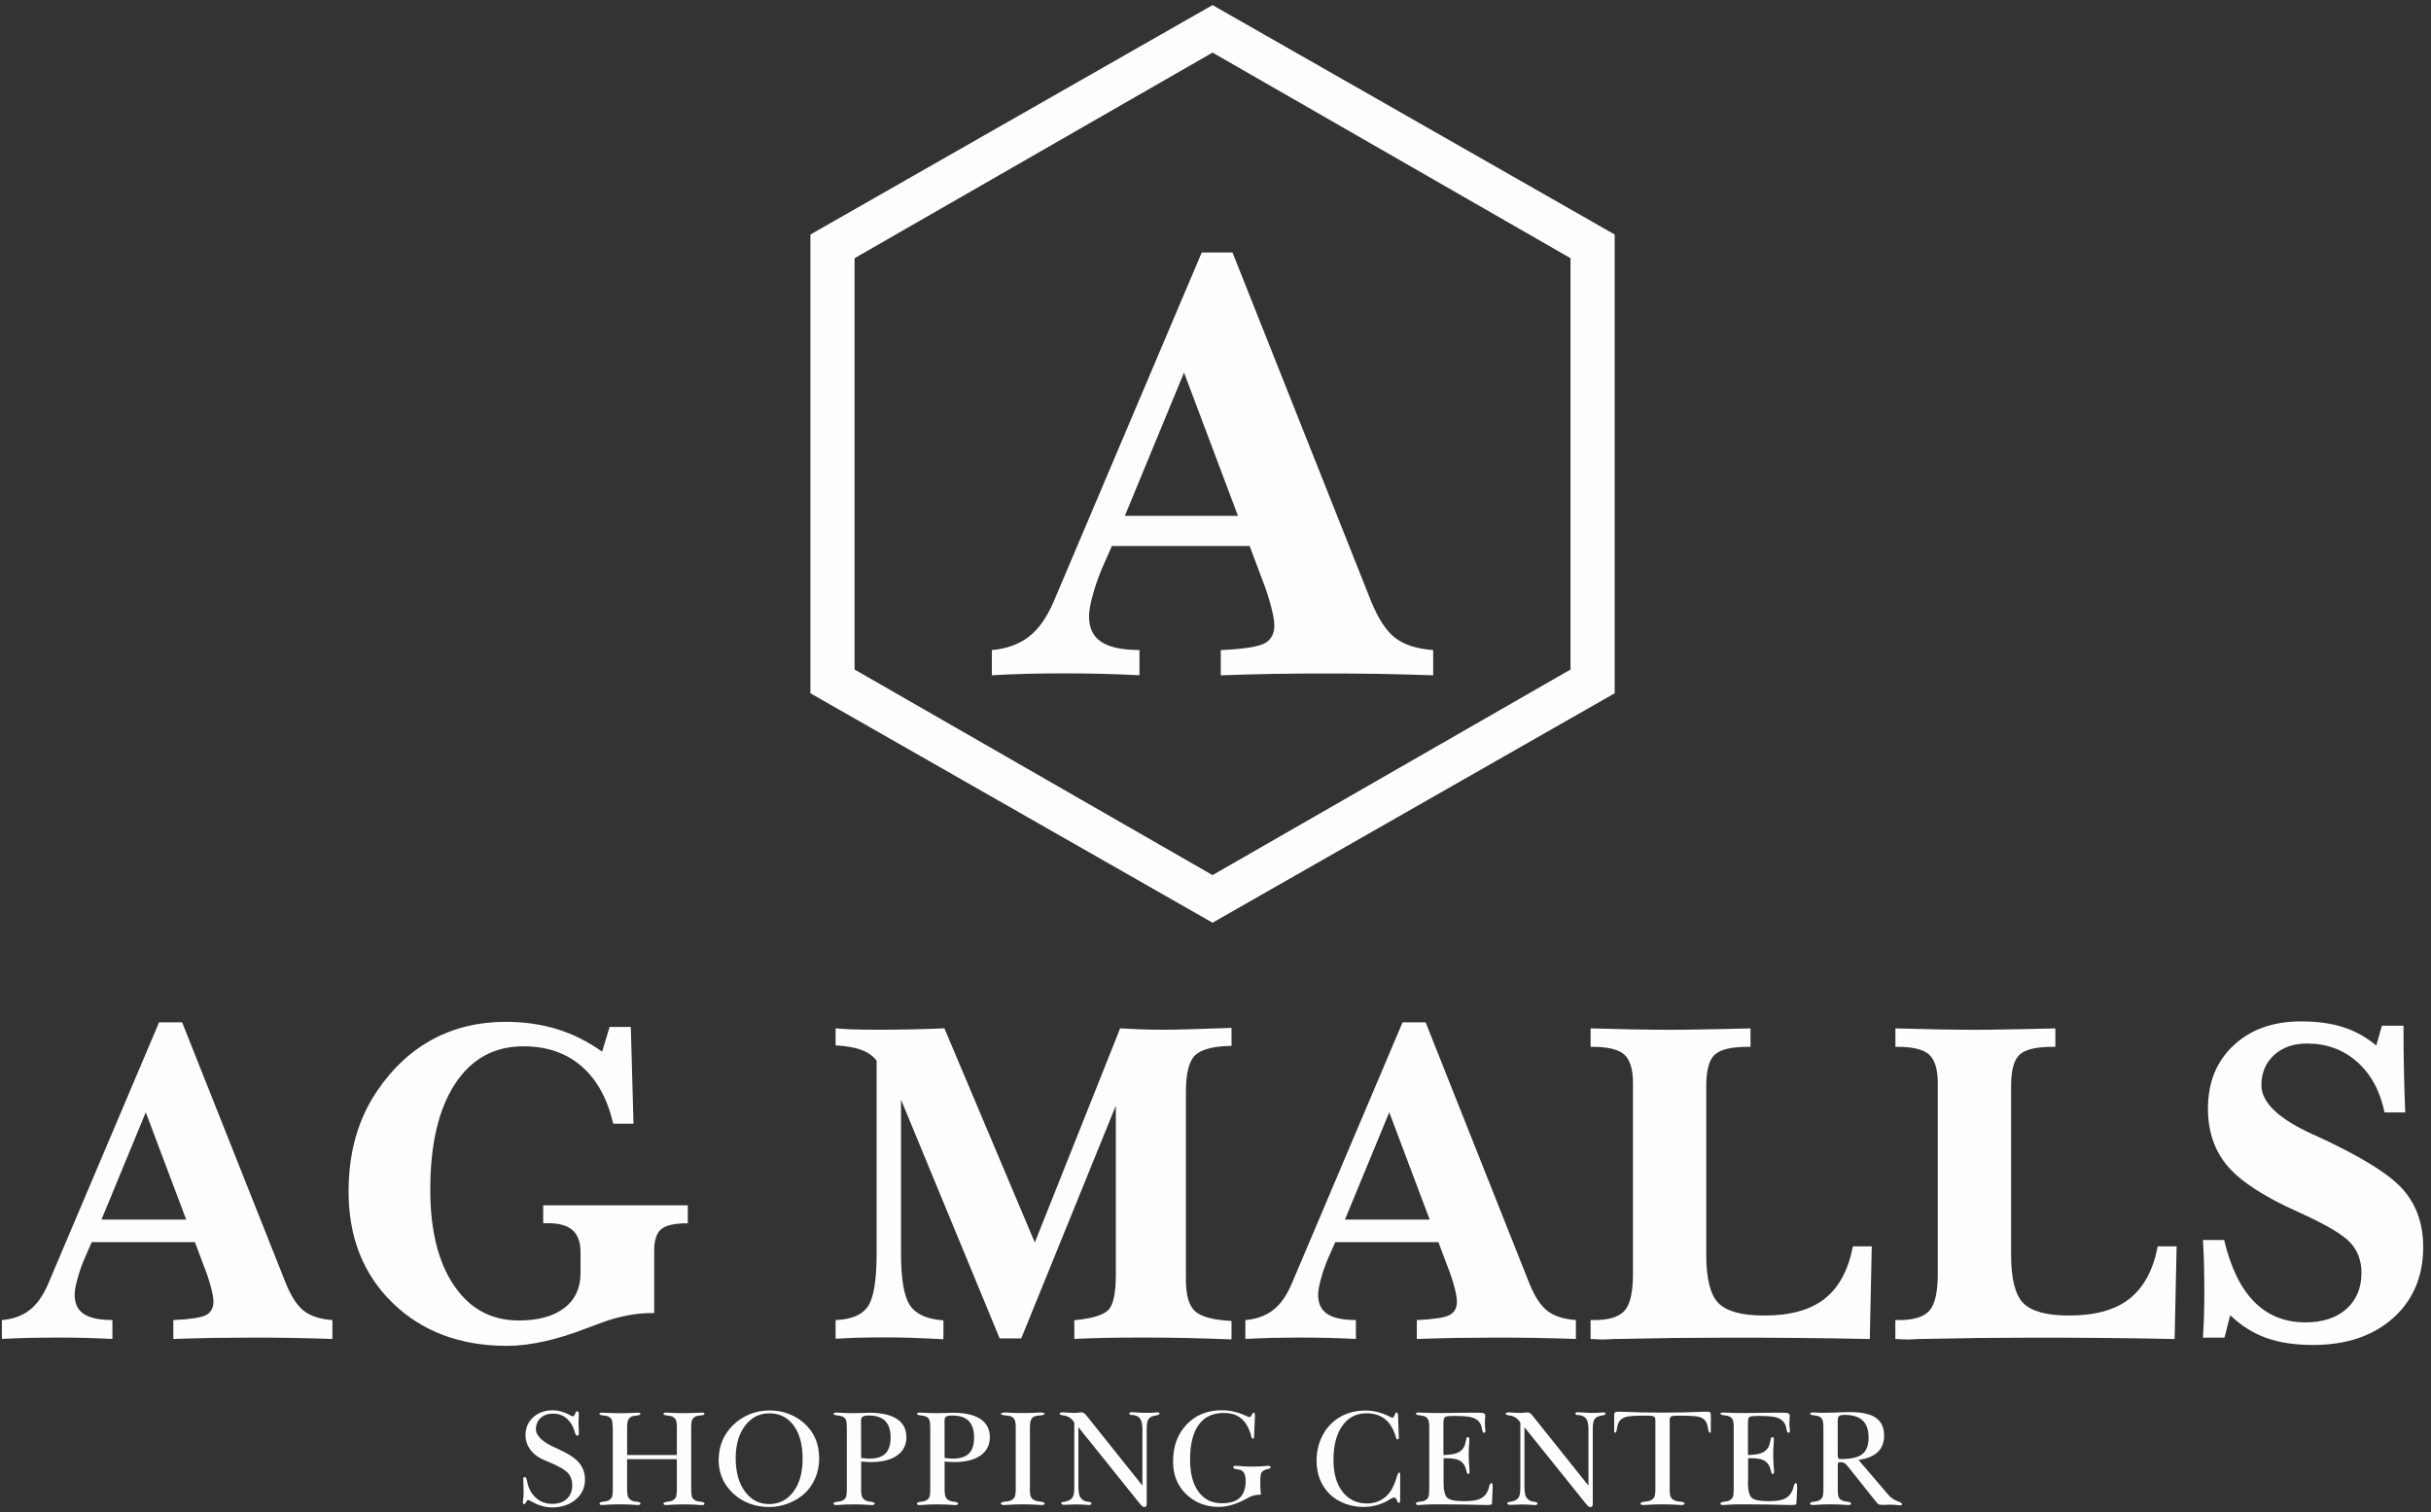
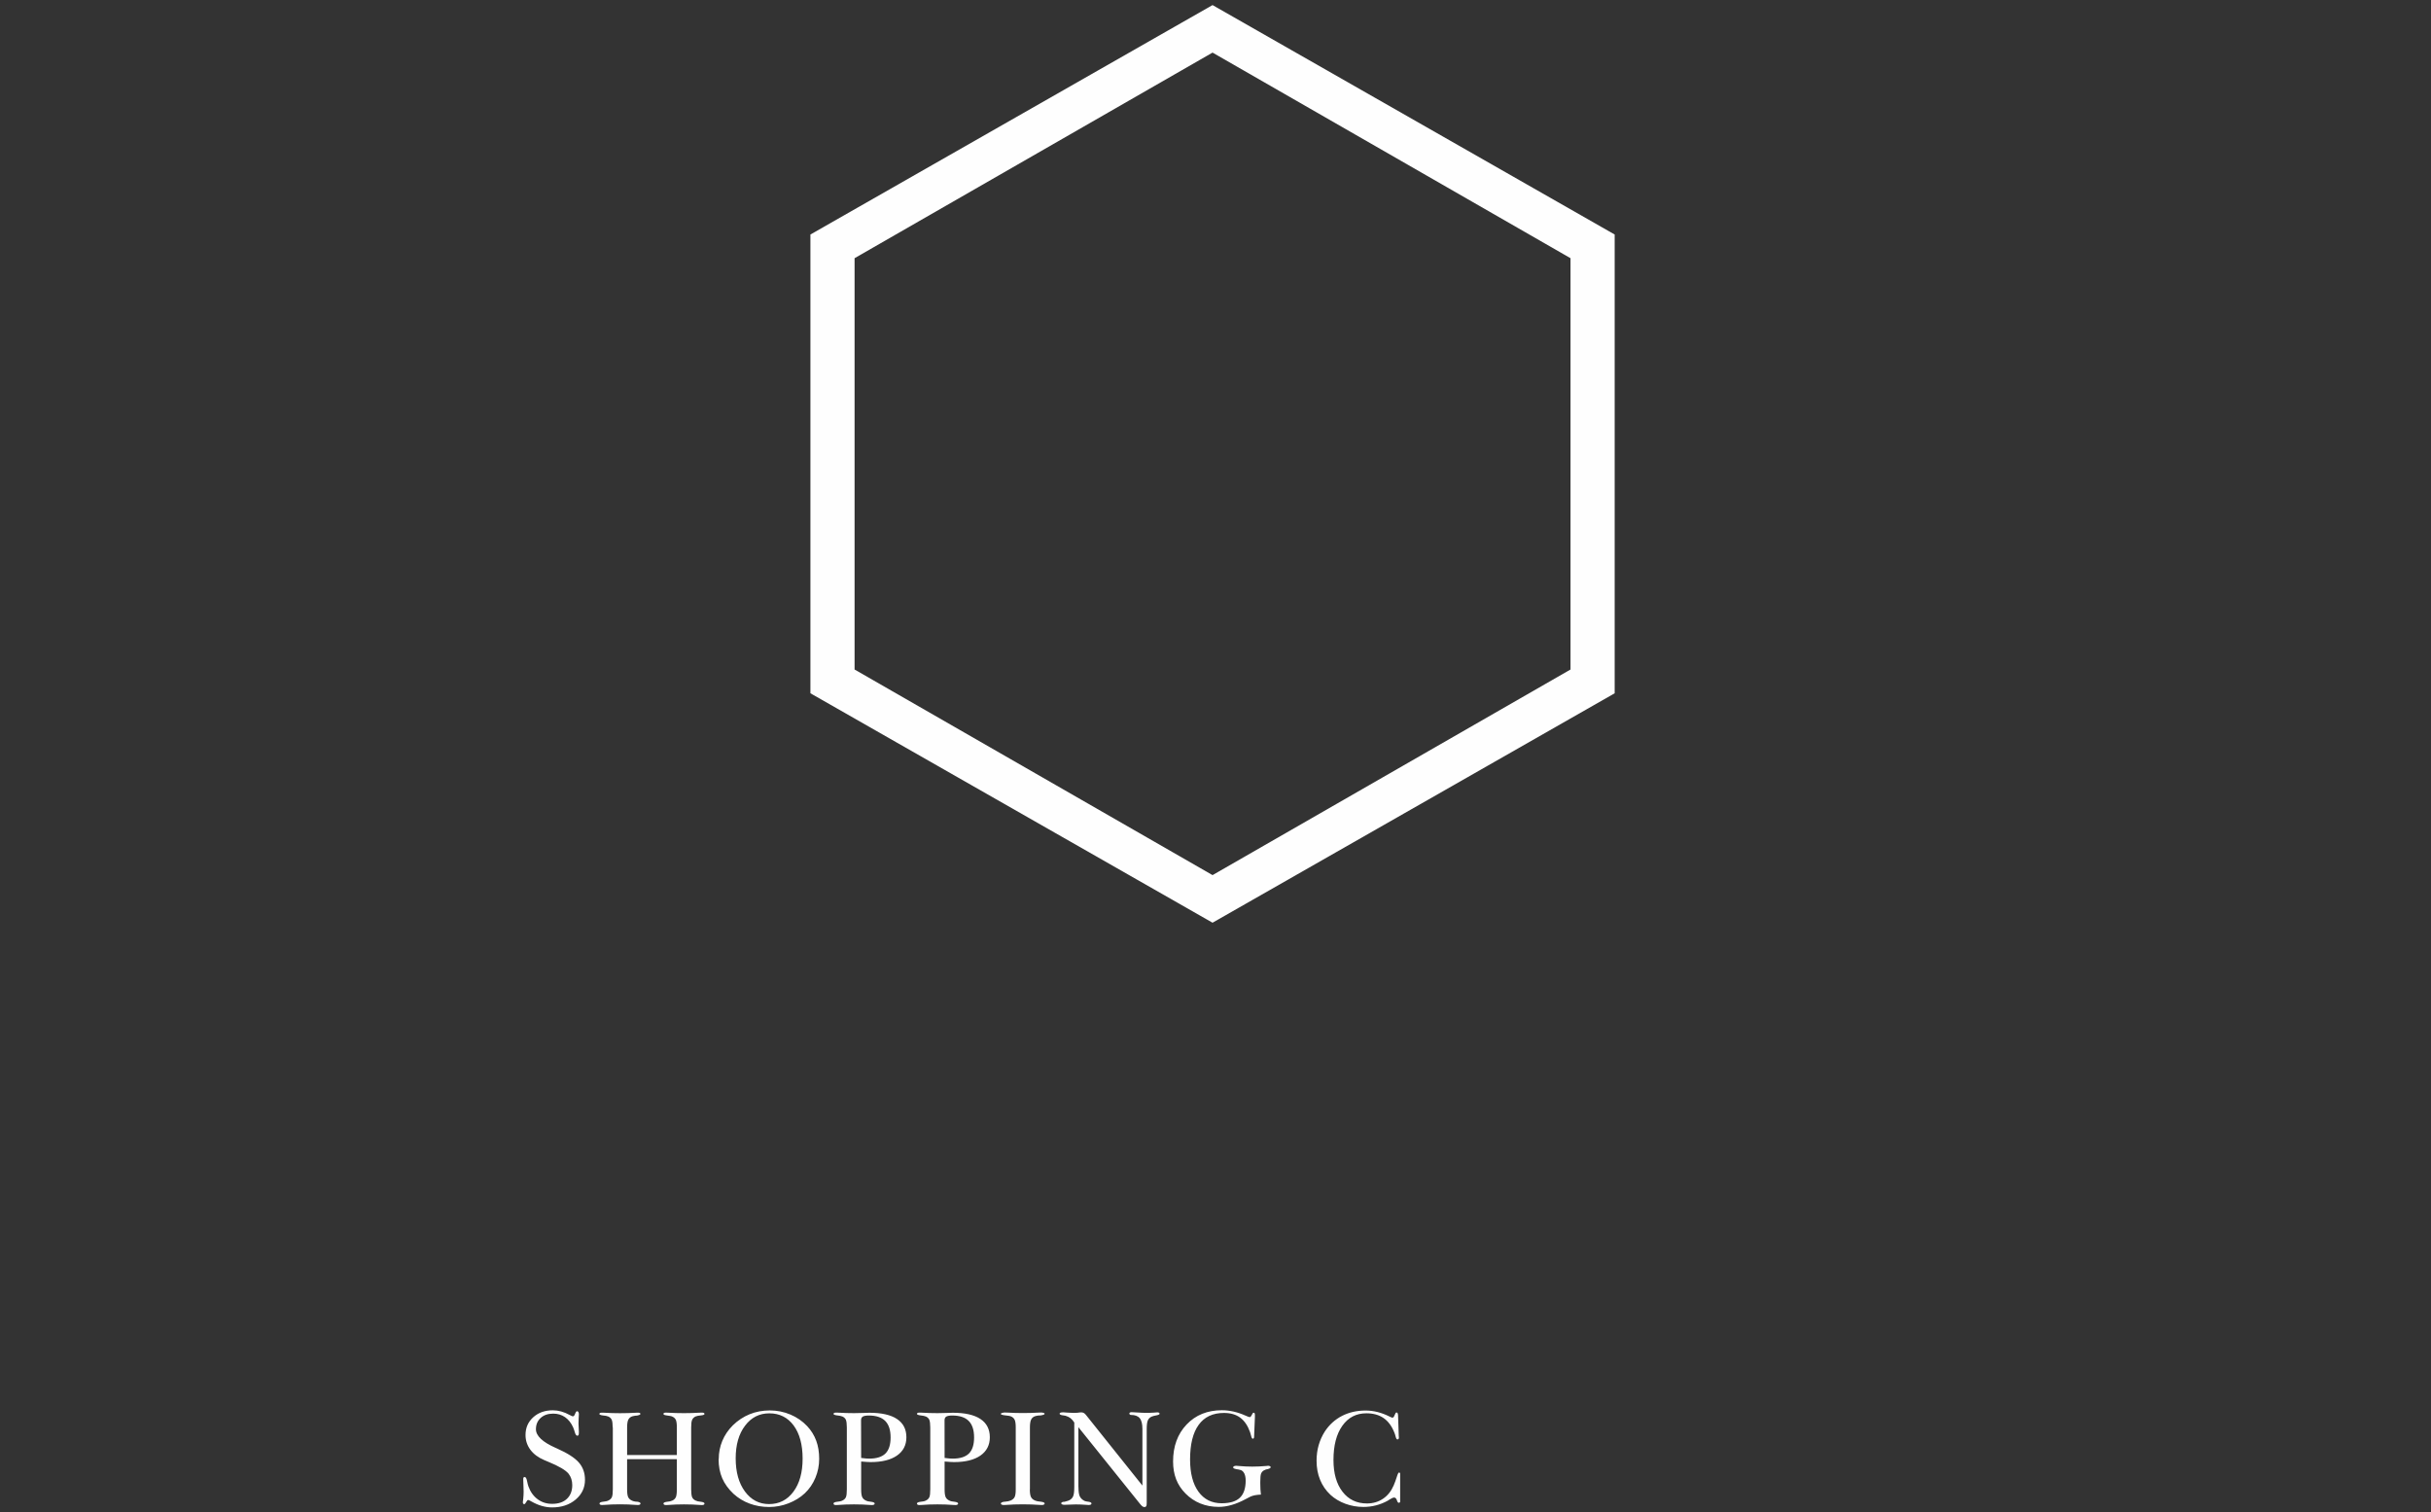
<svg xmlns="http://www.w3.org/2000/svg" xml:space="preserve" width="50.2mm" height="31.224mm" fill-rule="evenodd" clip-rule="evenodd" viewBox="0 0 50.2 31.224">
  <rect x="0" y="0" width="50.2" height="31.224" fill="#333333" stroke="none" />
  <g id="Camada_x0020_1">
    <g id="_1360134570368">
-       <path fill="#FEFEFE" fill-rule="nonzero" d="M0.039 27.651l0 -0.39c0.227,-0.019 0.416,-0.087 0.57,-0.205 0.154,-0.117 0.281,-0.298 0.384,-0.539l2.292 -5.405 0.476 0 2.14 5.386c0.111,0.276 0.238,0.468 0.376,0.574 0.14,0.108 0.336,0.17 0.587,0.189l0 0.39c-0.276,-0.009 -0.552,-0.018 -0.828,-0.022 -0.276,-0.005 -0.549,-0.006 -0.819,-0.006 -0.27,0 -0.539,0.002 -0.811,0.006 -0.271,0.005 -0.547,0.013 -0.827,0.022l0 -0.39c0.344,-0.016 0.568,-0.049 0.673,-0.102 0.103,-0.054 0.155,-0.146 0.155,-0.279 0,-0.071 -0.017,-0.171 -0.052,-0.3 -0.033,-0.129 -0.079,-0.27 -0.14,-0.422l-0.19 -0.506 -2.131 0 -0.163 0.371c-0.056,0.137 -0.102,0.271 -0.136,0.403 -0.036,0.132 -0.054,0.236 -0.054,0.314 0,0.179 0.064,0.311 0.19,0.395 0.127,0.084 0.324,0.125 0.59,0.125l0 0.39c-0.201,-0.009 -0.4,-0.018 -0.595,-0.022 -0.195,-0.005 -0.387,-0.006 -0.576,-0.006 -0.184,0 -0.368,0.002 -0.554,0.006 -0.186,0.005 -0.373,0.013 -0.558,0.022zm2.056 -2.465l1.75 0 -0.835 -2.216 -0.915 2.216zm9.119 -0.295l2.989 0 0 0.371c-0.268,0 -0.451,0.04 -0.547,0.12 -0.098,0.081 -0.147,0.229 -0.147,0.443l0 1.291 -0.07 0c-0.151,0 -0.312,0.016 -0.482,0.049 -0.171,0.032 -0.341,0.079 -0.511,0.141 -0.068,0.025 -0.173,0.064 -0.312,0.116 -0.634,0.247 -1.19,0.371 -1.664,0.371 -0.966,0 -1.753,-0.295 -2.361,-0.885 -0.608,-0.59 -0.911,-1.358 -0.911,-2.302 0,-0.4 0.049,-0.774 0.146,-1.12 0.098,-0.347 0.246,-0.666 0.444,-0.958 0.319,-0.471 0.703,-0.827 1.149,-1.066 0.446,-0.24 0.949,-0.36 1.507,-0.36 0.381,0 0.735,0.051 1.06,0.151 0.325,0.1 0.635,0.255 0.93,0.465l0.154 -0.511 0.438 0 0.056 1.999 -0.419 0c-0.121,-0.52 -0.34,-0.917 -0.658,-1.19 -0.317,-0.273 -0.716,-0.409 -1.196,-0.409 -0.604,0 -1.076,0.26 -1.415,0.78 -0.34,0.522 -0.509,1.248 -0.509,2.181 0,0.838 0.163,1.496 0.49,1.978 0.327,0.482 0.771,0.723 1.336,0.723 0.405,0 0.72,-0.086 0.942,-0.259 0.224,-0.171 0.335,-0.412 0.335,-0.722l0 -0.428c0,-0.205 -0.054,-0.355 -0.162,-0.454 -0.11,-0.097 -0.276,-0.146 -0.503,-0.146l-0.106 0 0 -0.371zm6.041 2.76l0 -0.39c0.325,-0.013 0.549,-0.106 0.668,-0.284 0.119,-0.176 0.179,-0.539 0.179,-1.09l0 -3.983c-0.075,-0.098 -0.179,-0.173 -0.314,-0.222 -0.135,-0.051 -0.312,-0.081 -0.533,-0.094l0 -0.352c0.097,0.009 0.206,0.016 0.333,0.021 0.125,0.005 0.322,0.008 0.592,0.008 0.217,0 0.435,-0.003 0.654,-0.008 0.219,-0.005 0.441,-0.011 0.668,-0.021l1.867 4.423 1.762 -4.423c0.147,0.009 0.297,0.016 0.443,0.021 0.147,0.005 0.295,0.008 0.439,0.008 0.255,0 0.673,-0.011 1.255,-0.033 0.074,-0.003 0.13,-0.005 0.163,-0.005l0 0.371c-0.368,0.006 -0.617,0.07 -0.747,0.19 -0.13,0.12 -0.195,0.374 -0.195,0.761l0 3.88c0,0.322 0.064,0.539 0.192,0.652 0.129,0.114 0.379,0.179 0.75,0.198l0 0.381c-0.319,-0.013 -0.628,-0.022 -0.925,-0.029 -0.298,-0.006 -0.584,-0.009 -0.857,-0.009 -0.341,0 -0.619,0.002 -0.834,0.006 -0.216,0.005 -0.425,0.013 -0.63,0.022l0 -0.386c0.354,-0.033 0.585,-0.102 0.693,-0.202 0.11,-0.102 0.164,-0.347 0.164,-0.741l0 -3.487 -1.953 4.805 -0.446 0 -2.037 -4.931 0 3.176c0,0.531 0.062,0.89 0.186,1.074 0.125,0.184 0.355,0.287 0.69,0.309l0 0.39c-0.235,-0.013 -0.451,-0.022 -0.644,-0.029 -0.194,-0.006 -0.357,-0.009 -0.49,-0.009 -0.26,0 -0.47,0.002 -0.628,0.006 -0.159,0.005 -0.312,0.013 -0.465,0.022zm8.462 0l0 -0.39c0.227,-0.019 0.416,-0.087 0.57,-0.205 0.154,-0.117 0.281,-0.298 0.384,-0.539l2.292 -5.405 0.476 0 2.14 5.386c0.111,0.276 0.238,0.468 0.376,0.574 0.14,0.108 0.336,0.17 0.587,0.189l0 0.39c-0.276,-0.009 -0.552,-0.018 -0.828,-0.022 -0.276,-0.005 -0.549,-0.006 -0.819,-0.006 -0.27,0 -0.539,0.002 -0.811,0.006 -0.271,0.005 -0.547,0.013 -0.827,0.022l0 -0.39c0.344,-0.016 0.568,-0.049 0.673,-0.102 0.103,-0.054 0.155,-0.146 0.155,-0.279 0,-0.071 -0.017,-0.171 -0.052,-0.3 -0.033,-0.129 -0.079,-0.27 -0.14,-0.422l-0.19 -0.506 -2.131 0 -0.163 0.371c-0.056,0.137 -0.102,0.271 -0.136,0.403 -0.036,0.132 -0.054,0.236 -0.054,0.314 0,0.179 0.064,0.311 0.19,0.395 0.127,0.084 0.324,0.125 0.59,0.125l0 0.39c-0.201,-0.009 -0.4,-0.018 -0.595,-0.022 -0.195,-0.005 -0.387,-0.006 -0.576,-0.006 -0.184,0 -0.368,0.002 -0.554,0.006 -0.186,0.005 -0.373,0.013 -0.558,0.022zm2.056 -2.465l1.75 0 -0.835 -2.216 -0.915 2.216zm5.073 2.465l0 -0.39 0.074 0c0.308,0 0.517,-0.067 0.631,-0.198 0.113,-0.132 0.17,-0.382 0.17,-0.755l0 -3.937c0,-0.289 -0.06,-0.485 -0.179,-0.593 -0.119,-0.106 -0.336,-0.16 -0.65,-0.16l-0.046 0 0 -0.381c0.311,0.009 0.603,0.016 0.877,0.021 0.275,0.005 0.531,0.008 0.769,0.008 0.178,0 0.405,-0.003 0.684,-0.008 0.279,-0.005 0.603,-0.011 0.972,-0.021l0 0.381 -0.056 0c-0.34,0 -0.566,0.054 -0.684,0.163 -0.116,0.108 -0.174,0.324 -0.174,0.646l0 3.484c0,0.495 0.084,0.828 0.251,0.999 0.168,0.171 0.484,0.257 0.949,0.257 0.536,0 0.952,-0.116 1.244,-0.346 0.293,-0.23 0.489,-0.59 0.584,-1.082l0.39 0 -0.041 1.913c-0.474,-0.009 -0.955,-0.018 -1.442,-0.022 -0.485,-0.005 -0.976,-0.006 -1.469,-0.006 -0.338,0 -0.704,0.002 -1.099,0.006 -0.395,0.005 -0.817,0.013 -1.266,0.022 -0.029,0 -0.07,0.002 -0.124,0.005 -0.054,0.003 -0.094,0.005 -0.119,0.005 -0.027,0 -0.068,-0.002 -0.122,-0.005 -0.056,-0.003 -0.095,-0.005 -0.124,-0.005zm6.293 0l0 -0.39 0.075 0c0.308,0 0.517,-0.067 0.631,-0.198 0.113,-0.132 0.17,-0.382 0.17,-0.755l0 -3.937c0,-0.289 -0.06,-0.485 -0.179,-0.593 -0.119,-0.106 -0.336,-0.16 -0.65,-0.16l-0.046 0 0 -0.381c0.311,0.009 0.603,0.016 0.877,0.021 0.274,0.005 0.531,0.008 0.769,0.008 0.178,0 0.405,-0.003 0.684,-0.008 0.279,-0.005 0.603,-0.011 0.973,-0.021l0 0.381 -0.056 0c-0.34,0 -0.566,0.054 -0.684,0.163 -0.116,0.108 -0.174,0.324 -0.174,0.646l0 3.484c0,0.495 0.084,0.828 0.251,0.999 0.168,0.171 0.484,0.257 0.949,0.257 0.536,0 0.952,-0.116 1.244,-0.346 0.293,-0.23 0.489,-0.59 0.584,-1.082l0.39 0 -0.041 1.913c-0.474,-0.009 -0.955,-0.018 -1.442,-0.022 -0.485,-0.005 -0.976,-0.006 -1.469,-0.006 -0.338,0 -0.704,0.002 -1.099,0.006 -0.395,0.005 -0.817,0.013 -1.266,0.022 -0.029,0 -0.07,0.002 -0.124,0.005 -0.054,0.003 -0.094,0.005 -0.119,0.005 -0.027,0 -0.068,-0.002 -0.122,-0.005 -0.056,-0.003 -0.095,-0.005 -0.124,-0.005zm6.352 -0.029c0.009,-0.155 0.018,-0.308 0.022,-0.46 0.003,-0.151 0.006,-0.306 0.006,-0.463 0,-0.208 -0.003,-0.403 -0.006,-0.584 -0.005,-0.181 -0.013,-0.351 -0.022,-0.508l0.438 0c0.133,0.566 0.34,0.992 0.62,1.276 0.281,0.284 0.633,0.425 1.057,0.425 0.357,0 0.639,-0.092 0.847,-0.276 0.208,-0.186 0.311,-0.435 0.311,-0.75 0,-0.249 -0.078,-0.457 -0.233,-0.623 -0.154,-0.167 -0.514,-0.378 -1.079,-0.633 -0.7,-0.312 -1.183,-0.628 -1.453,-0.946 -0.27,-0.317 -0.405,-0.714 -0.405,-1.188 0,-0.539 0.176,-0.974 0.53,-1.304 0.352,-0.33 0.817,-0.495 1.394,-0.495 0.332,0 0.62,0.04 0.868,0.119 0.249,0.079 0.476,0.206 0.684,0.379l0.116 -0.409 0.446 0c0,0.309 0.003,0.612 0.009,0.909 0.006,0.297 0.014,0.59 0.027,0.882l-0.427 0c-0.092,-0.444 -0.282,-0.792 -0.566,-1.044 -0.285,-0.252 -0.63,-0.379 -1.033,-0.379 -0.282,0 -0.509,0.079 -0.684,0.24 -0.173,0.159 -0.26,0.366 -0.26,0.62 0,0.354 0.349,0.69 1.047,1.009 0.019,0.009 0.032,0.016 0.041,0.017 0.936,0.428 1.545,0.801 1.828,1.12 0.284,0.319 0.425,0.717 0.425,1.193 0,0.611 -0.208,1.101 -0.622,1.471 -0.416,0.37 -0.966,0.555 -1.655,0.555 -0.374,0 -0.698,-0.049 -0.968,-0.147 -0.271,-0.098 -0.519,-0.255 -0.741,-0.468l-0.117 0.463 -0.446 0z" />
      <path fill="#FEFEFE" fill-rule="nonzero" d="M10.805 30.558c0,-0.025 0.002,-0.041 0.006,-0.046 0.004,-0.006 0.012,-0.009 0.025,-0.01 0.021,0 0.037,0.028 0.048,0.084 0.009,0.046 0.018,0.082 0.028,0.11 0.042,0.115 0.106,0.203 0.192,0.266 0.085,0.063 0.184,0.094 0.298,0.094 0.129,0 0.231,-0.034 0.304,-0.103 0.073,-0.068 0.111,-0.163 0.111,-0.284 0,-0.045 -0.006,-0.088 -0.019,-0.127 -0.012,-0.039 -0.031,-0.074 -0.056,-0.107 -0.059,-0.074 -0.199,-0.157 -0.419,-0.247 -0.037,-0.015 -0.064,-0.026 -0.083,-0.035 -0.124,-0.052 -0.219,-0.123 -0.287,-0.213 -0.067,-0.09 -0.101,-0.192 -0.101,-0.306 0,-0.148 0.053,-0.27 0.159,-0.366 0.106,-0.096 0.241,-0.144 0.405,-0.144 0.114,0 0.23,0.032 0.348,0.097 0.034,0.019 0.056,0.028 0.066,0.028 0.018,0 0.033,-0.018 0.046,-0.053 0.014,-0.036 0.027,-0.053 0.041,-0.053 0.011,0 0.02,0.006 0.027,0.018 0.007,0.011 0.01,0.027 0.01,0.045 0,0.009 -0.001,0.033 -0.004,0.075 -0.003,0.042 -0.004,0.08 -0.004,0.114 0,0.018 0.001,0.047 0.004,0.086 0.003,0.039 0.004,0.068 0.004,0.088 0,0.033 -0.002,0.054 -0.006,0.064 -0.004,0.009 -0.012,0.015 -0.025,0.016 -0.022,0 -0.04,-0.024 -0.053,-0.072 -0.012,-0.043 -0.024,-0.077 -0.036,-0.104 -0.042,-0.091 -0.097,-0.16 -0.167,-0.208 -0.07,-0.048 -0.15,-0.072 -0.242,-0.072 -0.108,0 -0.195,0.029 -0.26,0.089 -0.065,0.059 -0.098,0.137 -0.098,0.233 0,0.137 0.137,0.266 0.409,0.386 0.012,0.005 0.02,0.009 0.025,0.011 0.218,0.097 0.369,0.194 0.453,0.291 0.084,0.097 0.126,0.216 0.126,0.357 0,0.164 -0.065,0.3 -0.193,0.408 -0.129,0.108 -0.29,0.162 -0.486,0.162 -0.141,0 -0.282,-0.041 -0.425,-0.122 -0.036,-0.021 -0.059,-0.032 -0.068,-0.032 -0.013,0 -0.027,0.014 -0.042,0.043 -0.015,0.029 -0.028,0.043 -0.04,0.043 -0.01,0 -0.018,-0.003 -0.022,-0.01 -0.005,-0.006 -0.007,-0.017 -0.007,-0.03 0,-0.001 0.003,-0.025 0.008,-0.072 0.005,-0.047 0.008,-0.095 0.008,-0.142 0,-0.037 -0.001,-0.084 -0.004,-0.14 -0.003,-0.056 -0.004,-0.092 -0.004,-0.11zm1.847 -1.081c0,-0.073 -0.007,-0.125 -0.019,-0.155 -0.013,-0.03 -0.037,-0.054 -0.071,-0.069 -0.014,-0.006 -0.03,-0.011 -0.047,-0.014 -0.018,-0.003 -0.038,-0.006 -0.061,-0.008 -0.002,0 -0.005,-0.001 -0.009,-0.001 -0.045,-0.007 -0.068,-0.017 -0.068,-0.03 0,-0.009 0.004,-0.015 0.013,-0.02 0.009,-0.005 0.021,-0.007 0.038,-0.007 0.006,0 0.021,0 0.046,0.001 0.113,0.007 0.222,0.01 0.327,0.01 0.114,0 0.227,-0.003 0.339,-0.01 0.018,-0.001 0.03,-0.001 0.034,-0.001 0.017,0 0.029,0.002 0.038,0.007 0.009,0.004 0.013,0.01 0.013,0.018 0,0.014 -0.019,0.024 -0.057,0.032 -0.005,0.001 -0.008,0.002 -0.011,0.003 -0.012,0 -0.026,0.001 -0.04,0.003 -0.015,0.002 -0.032,0.006 -0.051,0.01 -0.043,0.012 -0.072,0.035 -0.09,0.069 -0.018,0.034 -0.026,0.089 -0.026,0.164l0 0.569 1.027 0 0 -0.569c0,-0.073 -0.007,-0.125 -0.02,-0.155 -0.014,-0.03 -0.037,-0.054 -0.072,-0.069 -0.012,-0.006 -0.027,-0.011 -0.045,-0.014 -0.018,-0.004 -0.038,-0.007 -0.061,-0.009 -0.032,-0.005 -0.053,-0.009 -0.063,-0.014 -0.011,-0.005 -0.016,-0.012 -0.016,-0.021 0,-0.008 0.004,-0.014 0.013,-0.018 0.009,-0.005 0.021,-0.007 0.038,-0.007 0.004,0 0.015,0 0.034,0.001 0.112,0.007 0.225,0.01 0.339,0.01 0.105,0 0.213,-0.003 0.327,-0.01 0.025,-0.001 0.04,-0.001 0.046,-0.001 0.017,0 0.029,0.002 0.038,0.007 0.009,0.005 0.013,0.012 0.013,0.02 0,0.015 -0.023,0.025 -0.068,0.03 -0.004,0.001 -0.007,0.001 -0.009,0.001 -0.023,0.002 -0.044,0.005 -0.061,0.008 -0.018,0.004 -0.034,0.009 -0.047,0.014 -0.033,0.016 -0.057,0.039 -0.07,0.069 -0.014,0.031 -0.02,0.082 -0.02,0.155l0 1.281c0,0.077 0.007,0.13 0.019,0.161 0.013,0.03 0.037,0.053 0.072,0.07 0.013,0.006 0.029,0.012 0.046,0.016 0.018,0.004 0.038,0.007 0.061,0.009 0.002,0 0.004,0 0.007,0.001 0.046,0.006 0.07,0.018 0.07,0.036 0,0.01 -0.004,0.018 -0.013,0.023 -0.009,0.005 -0.021,0.008 -0.038,0.008 -0.004,0 -0.015,-0.001 -0.032,-0.001 -0.111,-0.009 -0.225,-0.013 -0.34,-0.013 -0.115,0 -0.228,0.004 -0.339,0.013 -0.018,0.001 -0.03,0.001 -0.034,0.001 -0.017,0 -0.029,-0.003 -0.038,-0.009 -0.009,-0.005 -0.013,-0.013 -0.013,-0.022 0,-0.018 0.023,-0.029 0.069,-0.036 0.004,-0.001 0.006,-0.001 0.007,-0.001 0.024,-0.002 0.045,-0.005 0.062,-0.009 0.017,-0.004 0.033,-0.01 0.048,-0.017 0.033,-0.016 0.056,-0.039 0.07,-0.069 0.013,-0.03 0.02,-0.084 0.02,-0.161l0 -0.623 -1.027 0 0 0.623c0,0.074 0.007,0.127 0.021,0.158 0.014,0.031 0.038,0.054 0.072,0.071 0.017,0.009 0.035,0.015 0.054,0.019 0.019,0.005 0.037,0.007 0.056,0.007 0.001,0 0.003,0 0.006,0 0.045,0.007 0.068,0.019 0.068,0.037 0,0.009 -0.004,0.017 -0.013,0.022 -0.009,0.006 -0.021,0.009 -0.038,0.009 -0.004,0 -0.015,-0.001 -0.034,-0.001 -0.111,-0.009 -0.224,-0.013 -0.339,-0.013 -0.116,0 -0.229,0.004 -0.34,0.013 -0.018,0.001 -0.029,0.001 -0.032,0.001 -0.017,0 -0.029,-0.002 -0.038,-0.008 -0.009,-0.005 -0.013,-0.013 -0.013,-0.023 0,-0.018 0.023,-0.03 0.07,-0.036 0.003,-0.001 0.005,-0.001 0.007,-0.001 0.023,-0.002 0.044,-0.005 0.061,-0.009 0.018,-0.004 0.033,-0.009 0.046,-0.016 0.035,-0.017 0.059,-0.04 0.072,-0.07 0.013,-0.03 0.019,-0.084 0.019,-0.161l0 -1.281zm2.54 0.64c0,0.283 0.064,0.511 0.191,0.684 0.128,0.173 0.293,0.26 0.498,0.26 0.208,0 0.376,-0.085 0.503,-0.256 0.127,-0.17 0.19,-0.398 0.19,-0.683 0,-0.289 -0.062,-0.517 -0.185,-0.684 -0.124,-0.167 -0.291,-0.251 -0.502,-0.251 -0.206,0 -0.374,0.085 -0.502,0.256 -0.129,0.17 -0.193,0.395 -0.193,0.674zm-0.35 0.014c0,-0.133 0.025,-0.258 0.074,-0.376 0.049,-0.118 0.122,-0.225 0.218,-0.321 0.102,-0.1 0.218,-0.176 0.347,-0.229 0.129,-0.052 0.268,-0.078 0.415,-0.078 0.149,0 0.291,0.028 0.426,0.085 0.135,0.057 0.25,0.137 0.347,0.24 0.083,0.089 0.145,0.189 0.186,0.3 0.041,0.11 0.061,0.235 0.061,0.374 0,0.137 -0.026,0.268 -0.078,0.392 -0.052,0.125 -0.125,0.231 -0.218,0.319 -0.093,0.088 -0.206,0.157 -0.337,0.208 -0.131,0.051 -0.264,0.076 -0.399,0.076 -0.144,0 -0.278,-0.023 -0.404,-0.07 -0.126,-0.046 -0.237,-0.115 -0.334,-0.203 -0.104,-0.098 -0.182,-0.205 -0.232,-0.321 -0.05,-0.116 -0.075,-0.247 -0.075,-0.395zm2.941 0.048l0 0.578c0,0.074 0.007,0.127 0.021,0.158 0.014,0.031 0.038,0.054 0.072,0.071 0.015,0.008 0.031,0.013 0.048,0.018 0.017,0.004 0.037,0.007 0.062,0.009 0.001,0 0.003,0 0.007,0.001 0.046,0.007 0.069,0.018 0.069,0.036 0,0.009 -0.005,0.017 -0.014,0.022 -0.009,0.006 -0.023,0.009 -0.04,0.009 -0.004,0 -0.015,-0.001 -0.034,-0.001 -0.111,-0.009 -0.224,-0.013 -0.339,-0.013 -0.116,0 -0.23,0.004 -0.34,0.013 -0.018,0.001 -0.028,0.001 -0.032,0.001 -0.017,0 -0.029,-0.002 -0.038,-0.008 -0.009,-0.005 -0.013,-0.013 -0.013,-0.023 0,-0.018 0.023,-0.03 0.07,-0.036 0.003,-0.001 0.005,-0.001 0.007,-0.001 0.023,-0.002 0.044,-0.005 0.061,-0.009 0.018,-0.004 0.033,-0.009 0.046,-0.016 0.035,-0.017 0.059,-0.04 0.072,-0.07 0.013,-0.03 0.019,-0.083 0.019,-0.16l0 -1.28c0,-0.073 -0.007,-0.125 -0.019,-0.156 -0.013,-0.03 -0.037,-0.054 -0.071,-0.069 -0.014,-0.006 -0.03,-0.011 -0.047,-0.014 -0.018,-0.004 -0.038,-0.007 -0.061,-0.009 -0.002,0 -0.005,-0.001 -0.009,-0.001 -0.045,-0.007 -0.068,-0.017 -0.068,-0.03 0,-0.009 0.004,-0.015 0.013,-0.02 0.009,-0.005 0.021,-0.007 0.038,-0.007 0.006,0 0.021,0 0.046,0.001 0.113,0.007 0.222,0.01 0.327,0.01 0.053,0 0.116,-0.001 0.185,-0.004 0.07,-0.003 0.113,-0.004 0.13,-0.004 0.252,0 0.443,0.043 0.572,0.129 0.129,0.086 0.194,0.211 0.194,0.377 0,0.162 -0.065,0.288 -0.194,0.378 -0.129,0.09 -0.312,0.135 -0.547,0.135 -0.036,0 -0.097,-0.004 -0.181,-0.011 -0.004,0 -0.007,0 -0.01,0zm0 -0.071c0.035,0.004 0.068,0.008 0.098,0.011 0.03,0.002 0.054,0.003 0.071,0.003 0.151,0 0.262,-0.036 0.333,-0.106 0.071,-0.071 0.106,-0.181 0.106,-0.331 0,-0.153 -0.037,-0.266 -0.111,-0.341 -0.074,-0.074 -0.187,-0.112 -0.339,-0.112 -0.058,0 -0.1,0.008 -0.124,0.022 -0.024,0.015 -0.036,0.04 -0.036,0.075l0.002 0.779zm1.723 0.071l0 0.578c0,0.074 0.007,0.127 0.021,0.158 0.014,0.031 0.038,0.054 0.072,0.071 0.015,0.008 0.031,0.013 0.048,0.018 0.017,0.004 0.037,0.007 0.062,0.009 0.001,0 0.003,0 0.007,0.001 0.046,0.007 0.069,0.018 0.069,0.036 0,0.009 -0.005,0.017 -0.014,0.022 -0.009,0.006 -0.023,0.009 -0.04,0.009 -0.004,0 -0.015,-0.001 -0.034,-0.001 -0.111,-0.009 -0.224,-0.013 -0.339,-0.013 -0.116,0 -0.229,0.004 -0.34,0.013 -0.018,0.001 -0.029,0.001 -0.032,0.001 -0.017,0 -0.029,-0.002 -0.038,-0.008 -0.009,-0.005 -0.013,-0.013 -0.013,-0.023 0,-0.018 0.023,-0.03 0.07,-0.036 0.003,-0.001 0.005,-0.001 0.007,-0.001 0.023,-0.002 0.044,-0.005 0.061,-0.009 0.018,-0.004 0.033,-0.009 0.046,-0.016 0.035,-0.017 0.059,-0.04 0.072,-0.07 0.013,-0.03 0.019,-0.083 0.019,-0.16l0 -1.28c0,-0.073 -0.007,-0.125 -0.019,-0.156 -0.013,-0.03 -0.037,-0.054 -0.071,-0.069 -0.014,-0.006 -0.03,-0.011 -0.047,-0.014 -0.018,-0.004 -0.038,-0.007 -0.061,-0.009 -0.002,0 -0.005,-0.001 -0.009,-0.001 -0.045,-0.007 -0.068,-0.017 -0.068,-0.03 0,-0.009 0.004,-0.015 0.013,-0.02 0.009,-0.005 0.021,-0.007 0.038,-0.007 0.006,0 0.021,0 0.046,0.001 0.113,0.007 0.222,0.01 0.327,0.01 0.054,0 0.116,-0.001 0.185,-0.004 0.07,-0.003 0.113,-0.004 0.13,-0.004 0.252,0 0.443,0.043 0.572,0.129 0.129,0.086 0.194,0.211 0.194,0.377 0,0.162 -0.065,0.288 -0.194,0.378 -0.129,0.09 -0.312,0.135 -0.547,0.135 -0.036,0 -0.097,-0.004 -0.181,-0.011 -0.004,0 -0.007,0 -0.01,0zm0 -0.071c0.035,0.004 0.068,0.008 0.098,0.011 0.03,0.002 0.054,0.003 0.072,0.003 0.151,0 0.262,-0.036 0.333,-0.106 0.071,-0.071 0.106,-0.181 0.106,-0.331 0,-0.153 -0.037,-0.266 -0.111,-0.341 -0.074,-0.074 -0.187,-0.112 -0.339,-0.112 -0.058,0 -0.1,0.008 -0.124,0.022 -0.024,0.015 -0.036,0.04 -0.036,0.075l0.001 0.779zm1.76 0.648c0,0.072 0.008,0.125 0.023,0.157 0.016,0.032 0.042,0.056 0.079,0.072 0.018,0.008 0.036,0.013 0.057,0.018 0.02,0.004 0.044,0.007 0.07,0.009 0.002,0 0.004,0 0.007,0.001 0.046,0.007 0.07,0.018 0.07,0.036 0,0.009 -0.005,0.017 -0.015,0.022 -0.009,0.006 -0.023,0.009 -0.039,0.009 -0.005,0 -0.017,-0.001 -0.037,-0.001 -0.12,-0.009 -0.24,-0.013 -0.36,-0.013 -0.121,0 -0.24,0.004 -0.359,0.013 -0.02,0.001 -0.033,0.001 -0.037,0.001 -0.018,0 -0.031,-0.003 -0.042,-0.009 -0.01,-0.005 -0.015,-0.013 -0.015,-0.022 0,-0.018 0.025,-0.031 0.073,-0.037 0.003,0 0.005,0 0.006,0 0.001,0 0.002,0 0.004,0 0.053,-0.005 0.094,-0.013 0.121,-0.025 0.039,-0.018 0.066,-0.042 0.081,-0.073 0.015,-0.031 0.022,-0.084 0.022,-0.157l0 -1.28c0,-0.072 -0.007,-0.123 -0.021,-0.154 -0.014,-0.031 -0.038,-0.055 -0.073,-0.071 -0.014,-0.006 -0.031,-0.011 -0.051,-0.014 -0.02,-0.004 -0.044,-0.007 -0.072,-0.009 -0.002,0 -0.005,-0.001 -0.01,-0.001 -0.053,-0.007 -0.081,-0.017 -0.081,-0.03 0,-0.008 0.009,-0.014 0.027,-0.019 0.018,-0.006 0.036,-0.009 0.055,-0.009 0.007,0 0.022,0 0.046,0.001 0.112,0.007 0.22,0.01 0.325,0.01 0.113,0 0.226,-0.003 0.34,-0.01 0.018,-0.001 0.03,-0.001 0.035,-0.001 0.019,0 0.037,0.002 0.053,0.007 0.016,0.004 0.024,0.01 0.024,0.018 0,0.014 -0.022,0.024 -0.067,0.032 -0.006,0.001 -0.011,0.002 -0.015,0.003 -0.02,0 -0.039,0.001 -0.056,0.003 -0.017,0.002 -0.034,0.006 -0.049,0.01 -0.043,0.012 -0.072,0.035 -0.09,0.069 -0.018,0.034 -0.027,0.089 -0.027,0.165l0 1.28zm1.004 -0.046c0,0.087 0.009,0.15 0.026,0.188 0.018,0.039 0.049,0.07 0.093,0.094 0.013,0.006 0.027,0.011 0.043,0.014 0.016,0.003 0.032,0.006 0.05,0.008 0,0 0.002,0 0.004,0 0.036,0.007 0.053,0.018 0.053,0.035 0,0.01 -0.005,0.018 -0.015,0.023 -0.011,0.005 -0.025,0.008 -0.045,0.008 -0.006,0 -0.02,-0.001 -0.043,-0.003 -0.079,-0.006 -0.153,-0.009 -0.221,-0.009 -0.032,0 -0.073,0.002 -0.125,0.004 -0.052,0.003 -0.088,0.004 -0.108,0.004 -0.021,0 -0.038,-0.003 -0.05,-0.009 -0.012,-0.005 -0.018,-0.013 -0.018,-0.022 0,-0.01 0.006,-0.018 0.018,-0.023 0.011,-0.006 0.028,-0.009 0.051,-0.009 0.005,-0.001 0.012,-0.003 0.022,-0.006 0.038,-0.009 0.066,-0.019 0.083,-0.029 0.036,-0.02 0.062,-0.049 0.075,-0.085 0.014,-0.037 0.021,-0.099 0.021,-0.187l0 -1.329c-0.024,-0.038 -0.05,-0.067 -0.077,-0.089 -0.027,-0.021 -0.061,-0.038 -0.101,-0.05 -0.011,-0.002 -0.028,-0.006 -0.05,-0.009 -0.004,-0.001 -0.007,-0.001 -0.009,-0.001 -0.001,0 -0.003,-0.001 -0.006,-0.001 -0.04,-0.006 -0.06,-0.017 -0.06,-0.033 0,-0.009 0.006,-0.017 0.019,-0.021 0.012,-0.005 0.032,-0.007 0.059,-0.007 0.009,0 0.036,0.002 0.082,0.006 0.045,0.004 0.088,0.006 0.126,0.006 0.009,0 0.023,-0.001 0.042,-0.001 0.019,-0.001 0.034,-0.002 0.044,-0.002 0.005,-0.001 0.016,-0.003 0.033,-0.005 0.018,-0.002 0.032,-0.003 0.043,-0.003 0.018,0 0.036,0.004 0.052,0.013 0.016,0.009 0.031,0.022 0.045,0.041l1.165 1.458 0 -1.168c0,-0.105 -0.018,-0.179 -0.056,-0.224 -0.037,-0.045 -0.098,-0.067 -0.183,-0.067 -0.007,0 -0.015,-0.003 -0.021,-0.009 -0.007,-0.006 -0.01,-0.013 -0.01,-0.02 0,-0.009 0.004,-0.015 0.012,-0.02 0.009,-0.005 0.02,-0.008 0.035,-0.008 0.018,0 0.06,0.002 0.127,0.007 0.066,0.005 0.124,0.007 0.172,0.007 0.028,0 0.055,-0.001 0.082,-0.001 0.026,-0.001 0.054,-0.002 0.084,-0.004 0.003,0 0.007,-0.001 0.011,-0.001 0.026,-0.003 0.044,-0.004 0.054,-0.004 0.016,0 0.028,0.002 0.036,0.008 0.008,0.005 0.012,0.012 0.012,0.02 0,0.013 -0.02,0.024 -0.061,0.033l-0.004 0.001 -0.004 0c-0.045,0.009 -0.079,0.018 -0.101,0.028 -0.036,0.019 -0.062,0.046 -0.075,0.081 -0.014,0.034 -0.021,0.093 -0.021,0.176l0 1.523c0,0.034 -0.003,0.057 -0.011,0.068 -0.007,0.012 -0.018,0.018 -0.035,0.018 -0.015,0 -0.029,-0.005 -0.042,-0.014 -0.014,-0.009 -0.031,-0.028 -0.052,-0.054l-1.271 -1.582 0 1.237zm3.768 0.155c-0.045,0.002 -0.086,0.006 -0.123,0.013 -0.036,0.007 -0.069,0.017 -0.096,0.03 -0.019,0.009 -0.05,0.025 -0.09,0.047 -0.203,0.11 -0.39,0.164 -0.561,0.164 -0.137,0 -0.264,-0.023 -0.38,-0.07 -0.116,-0.047 -0.218,-0.116 -0.307,-0.206 -0.087,-0.088 -0.152,-0.186 -0.194,-0.295 -0.042,-0.109 -0.063,-0.231 -0.063,-0.367 0,-0.313 0.093,-0.567 0.28,-0.764 0.187,-0.196 0.429,-0.294 0.727,-0.294 0.161,0 0.324,0.037 0.489,0.111 0.045,0.02 0.074,0.031 0.086,0.031 0.015,0 0.029,-0.015 0.043,-0.045 0.014,-0.03 0.026,-0.046 0.036,-0.046 0.011,0 0.018,0.004 0.023,0.011 0.004,0.007 0.006,0.022 0.006,0.043l0 0.03 -0.017 0.418c-0.001,0.012 -0.003,0.021 -0.008,0.026 -0.004,0.006 -0.01,0.009 -0.018,0.009 -0.015,0 -0.027,-0.02 -0.036,-0.061 -0.008,-0.031 -0.014,-0.056 -0.021,-0.074 -0.048,-0.135 -0.116,-0.235 -0.204,-0.3 -0.088,-0.065 -0.2,-0.097 -0.336,-0.097 -0.229,0 -0.403,0.082 -0.521,0.245 -0.119,0.163 -0.178,0.402 -0.178,0.716 0,0.284 0.058,0.506 0.173,0.665 0.116,0.16 0.276,0.239 0.48,0.239 0.17,0 0.295,-0.038 0.375,-0.114 0.08,-0.076 0.12,-0.194 0.12,-0.355 0,-0.057 -0.009,-0.104 -0.026,-0.142 -0.018,-0.037 -0.042,-0.062 -0.073,-0.074 -0.016,-0.005 -0.032,-0.009 -0.048,-0.012 -0.016,-0.004 -0.031,-0.006 -0.045,-0.007 -0.003,-0.001 -0.006,-0.002 -0.011,-0.003 -0.037,-0.007 -0.056,-0.019 -0.056,-0.035 0,-0.009 0.006,-0.017 0.018,-0.023 0.012,-0.006 0.028,-0.009 0.047,-0.009 0.006,0 0.023,0.001 0.05,0.004 0.099,0.009 0.192,0.013 0.278,0.013 0.094,0 0.192,-0.004 0.29,-0.013 0.022,-0.002 0.035,-0.004 0.039,-0.004 0.016,0 0.028,0.003 0.039,0.009 0.01,0.006 0.015,0.012 0.015,0.019 0,0.014 -0.015,0.026 -0.044,0.035 -0.005,0.002 -0.008,0.003 -0.01,0.004 -0.016,0.002 -0.031,0.005 -0.046,0.01 -0.015,0.005 -0.03,0.012 -0.044,0.02 -0.027,0.017 -0.045,0.039 -0.056,0.068 -0.01,0.028 -0.015,0.084 -0.015,0.169l0 0.032c0,0.041 0.001,0.081 0.003,0.118 0.002,0.038 0.006,0.074 0.01,0.108zm2.876 0.138c0,0.01 -0.002,0.018 -0.008,0.023 -0.005,0.005 -0.013,0.008 -0.023,0.008 -0.014,0 -0.026,-0.018 -0.038,-0.054 -0.011,-0.035 -0.03,-0.054 -0.057,-0.054 -0.019,0 -0.05,0.013 -0.091,0.039 -0.018,0.012 -0.031,0.021 -0.042,0.027 -0.076,0.042 -0.156,0.073 -0.239,0.095 -0.084,0.022 -0.171,0.033 -0.261,0.033 -0.13,0 -0.255,-0.022 -0.374,-0.066 -0.119,-0.044 -0.221,-0.105 -0.307,-0.184 -0.094,-0.088 -0.166,-0.192 -0.214,-0.31 -0.049,-0.119 -0.073,-0.25 -0.073,-0.395 0,-0.113 0.014,-0.219 0.043,-0.32 0.029,-0.101 0.071,-0.195 0.128,-0.284 0.092,-0.14 0.21,-0.246 0.354,-0.321 0.145,-0.074 0.307,-0.111 0.487,-0.111 0.164,0 0.328,0.041 0.49,0.122 0.035,0.018 0.057,0.026 0.065,0.026 0.017,0 0.032,-0.018 0.045,-0.054 0.014,-0.036 0.026,-0.054 0.037,-0.054 0.011,0 0.019,0.005 0.024,0.014 0.005,0.009 0.009,0.026 0.01,0.049l0.014 0.418c0,0.011 0.001,0.022 0.003,0.033 0,0.002 0,0.003 0,0.004 0,0.012 -0.003,0.022 -0.008,0.029 -0.006,0.007 -0.013,0.01 -0.022,0.01 -0.015,0 -0.026,-0.018 -0.036,-0.054 -0.008,-0.035 -0.018,-0.065 -0.028,-0.088 -0.053,-0.135 -0.128,-0.235 -0.223,-0.3 -0.095,-0.065 -0.213,-0.098 -0.354,-0.098 -0.21,0 -0.375,0.086 -0.497,0.258 -0.122,0.172 -0.183,0.407 -0.183,0.705 0,0.277 0.062,0.496 0.187,0.657 0.125,0.162 0.293,0.242 0.505,0.242 0.125,0 0.236,-0.033 0.332,-0.098 0.096,-0.065 0.169,-0.157 0.22,-0.276 0.022,-0.052 0.043,-0.109 0.063,-0.172 0.019,-0.063 0.035,-0.094 0.048,-0.094 0.007,0 0.012,0.003 0.016,0.009 0.004,0.005 0.006,0.012 0.006,0.019l0 0.566z" />
-       <path fill="#FEFEFE" fill-rule="nonzero" d="M29.808 30.587c0,0.186 0.027,0.301 0.081,0.346 0.054,0.045 0.166,0.068 0.337,0.068 0.139,0 0.244,-0.013 0.315,-0.04 0.072,-0.026 0.126,-0.072 0.163,-0.136 0.02,-0.035 0.036,-0.077 0.047,-0.125 0.011,-0.048 0.025,-0.072 0.042,-0.072 0.012,0 0.02,0.005 0.025,0.016 0.004,0.011 0.006,0.034 0.006,0.07 0,0.03 -0.002,0.076 -0.006,0.14 -0.004,0.064 -0.006,0.113 -0.006,0.147 0,0.038 -0.005,0.061 -0.015,0.068 -0.01,0.007 -0.036,0.011 -0.078,0.011 -0.009,0 -0.036,-0.001 -0.081,-0.001 -0.313,-0.009 -0.638,-0.013 -0.976,-0.013 -0.116,0 -0.229,0.004 -0.34,0.013 -0.018,0.001 -0.028,0.001 -0.032,0.001 -0.017,0 -0.029,-0.002 -0.038,-0.008 -0.009,-0.005 -0.013,-0.013 -0.013,-0.023 0,-0.018 0.023,-0.03 0.07,-0.036 0.003,-0.001 0.005,-0.001 0.007,-0.001 0.023,-0.002 0.044,-0.005 0.061,-0.009 0.018,-0.004 0.033,-0.009 0.046,-0.016 0.035,-0.017 0.059,-0.04 0.072,-0.07 0.013,-0.03 0.019,-0.084 0.019,-0.16l0 -1.281c0,-0.073 -0.007,-0.125 -0.02,-0.156 -0.013,-0.03 -0.036,-0.054 -0.07,-0.069 -0.014,-0.006 -0.03,-0.011 -0.048,-0.014 -0.018,-0.004 -0.038,-0.007 -0.061,-0.009 -0.002,0 -0.005,-0.001 -0.009,-0.001 -0.045,-0.007 -0.068,-0.017 -0.068,-0.03 0,-0.009 0.004,-0.015 0.013,-0.02 0.009,-0.005 0.021,-0.007 0.038,-0.007 0.005,0 0.019,0 0.042,0.001 0.136,0.007 0.27,0.01 0.404,0.01 0.063,0 0.173,-0.001 0.328,-0.004 0.156,-0.003 0.281,-0.004 0.375,-0.004l0.062 0c0.077,0 0.125,0.005 0.143,0.014 0.018,0.009 0.028,0.028 0.028,0.055 0,0.003 -0.001,0.022 -0.004,0.056 -0.002,0.034 -0.004,0.066 -0.004,0.098 0,0.026 0.002,0.056 0.005,0.09 0.004,0.033 0.006,0.052 0.006,0.057 0,0.017 -0.002,0.028 -0.007,0.035 -0.005,0.007 -0.013,0.01 -0.024,0.01 -0.018,0 -0.032,-0.025 -0.04,-0.076 -0.008,-0.05 -0.021,-0.09 -0.039,-0.12 -0.034,-0.056 -0.087,-0.094 -0.157,-0.117 -0.071,-0.023 -0.192,-0.034 -0.364,-0.034l-0.022 0c-0.104,0 -0.166,0.008 -0.185,0.024 -0.019,0.016 -0.029,0.059 -0.029,0.13l0 0.654c0.13,-0.006 0.225,-0.02 0.283,-0.043 0.058,-0.023 0.103,-0.061 0.135,-0.113 0.019,-0.031 0.034,-0.075 0.044,-0.132 0.01,-0.056 0.023,-0.085 0.04,-0.085 0.011,0 0.019,0.004 0.025,0.012 0.006,0.009 0.009,0.02 0.009,0.036 0,0.012 -0.002,0.052 -0.007,0.119 -0.005,0.068 -0.007,0.129 -0.007,0.185 0,0.077 0.003,0.155 0.009,0.236 0.006,0.08 0.009,0.122 0.009,0.126 0,0.016 -0.003,0.028 -0.009,0.037 -0.006,0.009 -0.013,0.014 -0.022,0.014 -0.013,0 -0.024,-0.02 -0.034,-0.061 -0.009,-0.04 -0.02,-0.074 -0.032,-0.101 -0.028,-0.059 -0.071,-0.101 -0.129,-0.127 -0.059,-0.026 -0.145,-0.038 -0.26,-0.038l-0.051 0 0 0.473zm1.673 0.124c0,0.087 0.009,0.15 0.026,0.188 0.018,0.039 0.049,0.07 0.093,0.094 0.013,0.006 0.027,0.011 0.043,0.014 0.016,0.003 0.032,0.006 0.05,0.008 0.001,0 0.002,0 0.004,0 0.036,0.007 0.053,0.018 0.053,0.035 0,0.01 -0.005,0.018 -0.015,0.023 -0.011,0.005 -0.025,0.008 -0.045,0.008 -0.006,0 -0.02,-0.001 -0.043,-0.003 -0.079,-0.006 -0.153,-0.009 -0.221,-0.009 -0.032,0 -0.073,0.002 -0.125,0.004 -0.052,0.003 -0.088,0.004 -0.108,0.004 -0.021,0 -0.038,-0.003 -0.05,-0.009 -0.012,-0.005 -0.018,-0.013 -0.018,-0.022 0,-0.01 0.006,-0.018 0.018,-0.023 0.011,-0.006 0.028,-0.009 0.051,-0.009 0.005,-0.001 0.012,-0.003 0.022,-0.006 0.038,-0.009 0.066,-0.019 0.083,-0.029 0.036,-0.02 0.062,-0.049 0.075,-0.085 0.014,-0.037 0.021,-0.099 0.021,-0.187l0 -1.329c-0.024,-0.038 -0.05,-0.067 -0.077,-0.089 -0.027,-0.021 -0.061,-0.038 -0.101,-0.05 -0.011,-0.002 -0.028,-0.006 -0.05,-0.009 -0.004,-0.001 -0.007,-0.001 -0.009,-0.001 -0.001,0 -0.003,-0.001 -0.006,-0.001 -0.04,-0.006 -0.06,-0.017 -0.06,-0.033 0,-0.009 0.006,-0.017 0.019,-0.021 0.012,-0.005 0.032,-0.007 0.059,-0.007 0.009,0 0.036,0.002 0.082,0.006 0.045,0.004 0.088,0.006 0.126,0.006 0.009,0 0.023,-0.001 0.042,-0.001 0.019,-0.001 0.034,-0.002 0.044,-0.002 0.005,-0.001 0.016,-0.003 0.033,-0.005 0.018,-0.002 0.032,-0.003 0.043,-0.003 0.018,0 0.036,0.004 0.052,0.013 0.016,0.009 0.031,0.022 0.045,0.041l1.165 1.458 0 -1.168c0,-0.105 -0.018,-0.179 -0.056,-0.224 -0.037,-0.045 -0.098,-0.067 -0.183,-0.067 -0.008,0 -0.015,-0.003 -0.021,-0.009 -0.007,-0.006 -0.01,-0.013 -0.01,-0.02 0,-0.009 0.004,-0.015 0.012,-0.02 0.009,-0.005 0.02,-0.008 0.035,-0.008 0.018,0 0.06,0.002 0.127,0.007 0.066,0.005 0.124,0.007 0.172,0.007 0.028,0 0.055,-0.001 0.082,-0.001 0.026,-0.001 0.054,-0.002 0.084,-0.004 0.003,0 0.007,-0.001 0.011,-0.001 0.026,-0.003 0.044,-0.004 0.054,-0.004 0.016,0 0.028,0.002 0.036,0.008 0.008,0.005 0.012,0.012 0.012,0.02 0,0.013 -0.02,0.024 -0.061,0.033l-0.004 0.001 -0.004 0c-0.045,0.009 -0.079,0.018 -0.101,0.028 -0.036,0.019 -0.062,0.046 -0.075,0.081 -0.014,0.034 -0.021,0.093 -0.021,0.176l0 1.523c0,0.034 -0.003,0.057 -0.011,0.068 -0.007,0.012 -0.018,0.018 -0.035,0.018 -0.015,0 -0.029,-0.005 -0.042,-0.014 -0.014,-0.009 -0.031,-0.028 -0.052,-0.054l-1.271 -1.582 0 1.237zm2.998 0.046c0,0.074 0.008,0.127 0.022,0.158 0.015,0.031 0.042,0.055 0.081,0.072 0.027,0.012 0.067,0.02 0.121,0.025 0.002,0 0.003,0 0.004,0 0.001,0 0.003,0 0.006,0 0.049,0.007 0.073,0.019 0.073,0.037 0,0.009 -0.005,0.017 -0.015,0.022 -0.011,0.006 -0.024,0.009 -0.042,0.009 -0.004,0 -0.015,-0.001 -0.033,-0.001 -0.119,-0.009 -0.241,-0.013 -0.365,-0.013 -0.124,0 -0.246,0.004 -0.367,0.013 -0.018,0.001 -0.03,0.001 -0.034,0.001 -0.018,0 -0.031,-0.003 -0.04,-0.009 -0.009,-0.005 -0.014,-0.013 -0.014,-0.022 0,-0.018 0.025,-0.031 0.073,-0.037 0.003,0 0.005,0 0.006,0 0.001,0 0.002,0 0.004,0 0.053,-0.005 0.094,-0.013 0.121,-0.025 0.039,-0.017 0.066,-0.041 0.081,-0.072 0.015,-0.031 0.022,-0.084 0.022,-0.158l0 -1.435c0,-0.033 -0.01,-0.056 -0.029,-0.068 -0.019,-0.013 -0.064,-0.019 -0.133,-0.019l-0.114 0c-0.157,0 -0.266,0.009 -0.329,0.026 -0.063,0.017 -0.108,0.046 -0.138,0.088 -0.023,0.034 -0.039,0.083 -0.049,0.145 -0.009,0.062 -0.02,0.094 -0.033,0.094 -0.009,0 -0.016,-0.003 -0.019,-0.01 -0.004,-0.006 -0.006,-0.019 -0.006,-0.039l0 -0.32c0,-0.025 0.006,-0.043 0.018,-0.052 0.011,-0.009 0.033,-0.014 0.065,-0.014 0.007,0 0.031,0.001 0.072,0.001 0.273,0.012 0.554,0.018 0.844,0.018 0.291,0 0.572,-0.006 0.845,-0.018 0.041,-0.001 0.064,-0.001 0.072,-0.001 0.031,0 0.053,0.004 0.063,0.013 0.011,0.009 0.016,0.026 0.016,0.053l0 0.32c0,0.022 -0.001,0.036 -0.005,0.041 -0.003,0.005 -0.009,0.008 -0.018,0.008 -0.013,0 -0.025,-0.031 -0.035,-0.094 -0.011,-0.063 -0.028,-0.111 -0.051,-0.145 -0.027,-0.043 -0.072,-0.072 -0.134,-0.089 -0.062,-0.017 -0.193,-0.025 -0.394,-0.025l-0.049 0c-0.072,0 -0.118,0.006 -0.136,0.018 -0.018,0.012 -0.027,0.035 -0.027,0.069l0 1.435zm1.615 -0.17c0,0.186 0.027,0.301 0.081,0.346 0.054,0.045 0.166,0.068 0.337,0.068 0.139,0 0.244,-0.013 0.315,-0.04 0.071,-0.026 0.126,-0.072 0.163,-0.136 0.02,-0.035 0.036,-0.077 0.048,-0.125 0.011,-0.048 0.025,-0.072 0.042,-0.072 0.012,0 0.02,0.005 0.025,0.016 0.004,0.011 0.006,0.034 0.006,0.07 0,0.03 -0.002,0.076 -0.006,0.14 -0.004,0.064 -0.006,0.113 -0.006,0.147 0,0.038 -0.005,0.061 -0.015,0.068 -0.01,0.007 -0.036,0.011 -0.078,0.011 -0.009,0 -0.036,-0.001 -0.081,-0.001 -0.313,-0.009 -0.638,-0.013 -0.976,-0.013 -0.116,0 -0.229,0.004 -0.34,0.013 -0.018,0.001 -0.029,0.001 -0.032,0.001 -0.017,0 -0.029,-0.002 -0.038,-0.008 -0.009,-0.005 -0.013,-0.013 -0.013,-0.023 0,-0.018 0.023,-0.03 0.07,-0.036 0.003,-0.001 0.005,-0.001 0.007,-0.001 0.023,-0.002 0.044,-0.005 0.061,-0.009 0.018,-0.004 0.033,-0.009 0.046,-0.016 0.035,-0.017 0.059,-0.04 0.072,-0.07 0.013,-0.03 0.019,-0.084 0.019,-0.16l0 -1.281c0,-0.073 -0.007,-0.125 -0.02,-0.156 -0.013,-0.03 -0.036,-0.054 -0.07,-0.069 -0.014,-0.006 -0.03,-0.011 -0.047,-0.014 -0.018,-0.004 -0.038,-0.007 -0.061,-0.009 -0.002,0 -0.005,-0.001 -0.009,-0.001 -0.045,-0.007 -0.068,-0.017 -0.068,-0.03 0,-0.009 0.004,-0.015 0.013,-0.02 0.009,-0.005 0.021,-0.007 0.038,-0.007 0.005,0 0.019,0 0.042,0.001 0.136,0.007 0.27,0.01 0.404,0.01 0.063,0 0.172,-0.001 0.328,-0.004 0.156,-0.003 0.281,-0.004 0.375,-0.004l0.062 0c0.077,0 0.125,0.005 0.143,0.014 0.018,0.009 0.028,0.028 0.028,0.055 0,0.003 -0.001,0.022 -0.004,0.056 -0.002,0.034 -0.004,0.066 -0.004,0.098 0,0.026 0.001,0.056 0.005,0.09 0.004,0.033 0.006,0.052 0.006,0.057 0,0.017 -0.002,0.028 -0.008,0.035 -0.005,0.007 -0.013,0.01 -0.024,0.01 -0.018,0 -0.032,-0.025 -0.04,-0.076 -0.008,-0.05 -0.021,-0.09 -0.039,-0.12 -0.034,-0.056 -0.087,-0.094 -0.157,-0.117 -0.071,-0.023 -0.192,-0.034 -0.364,-0.034l-0.022 0c-0.104,0 -0.166,0.008 -0.185,0.024 -0.019,0.016 -0.028,0.059 -0.028,0.13l0 0.654c0.13,-0.006 0.225,-0.02 0.283,-0.043 0.058,-0.023 0.103,-0.061 0.135,-0.113 0.019,-0.031 0.034,-0.075 0.044,-0.132 0.01,-0.056 0.023,-0.085 0.04,-0.085 0.011,0 0.019,0.004 0.025,0.012 0.006,0.009 0.009,0.02 0.009,0.036 0,0.012 -0.002,0.052 -0.007,0.119 -0.005,0.068 -0.007,0.129 -0.007,0.185 0,0.077 0.003,0.155 0.009,0.236 0.006,0.08 0.009,0.122 0.009,0.126 0,0.016 -0.003,0.028 -0.009,0.037 -0.006,0.009 -0.013,0.014 -0.022,0.014 -0.013,0 -0.024,-0.02 -0.034,-0.061 -0.009,-0.04 -0.02,-0.074 -0.032,-0.101 -0.028,-0.059 -0.071,-0.101 -0.129,-0.127 -0.059,-0.026 -0.145,-0.038 -0.26,-0.038l-0.051 0 0 0.473zm1.855 -0.535c0,0.033 0.005,0.055 0.014,0.064 0.009,0.01 0.028,0.015 0.057,0.015 0.204,0 0.349,-0.034 0.436,-0.102 0.087,-0.068 0.13,-0.181 0.13,-0.338 0,-0.161 -0.04,-0.28 -0.121,-0.357 -0.081,-0.077 -0.207,-0.115 -0.377,-0.115 -0.054,0 -0.09,0.008 -0.11,0.023 -0.019,0.016 -0.029,0.045 -0.029,0.089l0 0.722zm0 0.705c0,0.077 0.007,0.13 0.02,0.16 0.014,0.03 0.037,0.053 0.072,0.07 0.014,0.007 0.029,0.012 0.046,0.016 0.017,0.004 0.037,0.007 0.06,0.009 0.002,0 0.005,0 0.009,0.001 0.045,0.006 0.068,0.018 0.069,0.036 -0.001,0.01 -0.006,0.018 -0.014,0.023 -0.009,0.005 -0.021,0.008 -0.037,0.008 -0.005,0 -0.016,-0.001 -0.033,-0.001 -0.111,-0.009 -0.225,-0.013 -0.34,-0.013 -0.115,0 -0.228,0.004 -0.339,0.013 -0.018,0.001 -0.029,0.001 -0.034,0.001 -0.017,0 -0.029,-0.002 -0.037,-0.008 -0.008,-0.005 -0.013,-0.013 -0.014,-0.023 0.001,-0.018 0.024,-0.03 0.069,-0.036 0.004,-0.001 0.007,-0.001 0.009,-0.001 0.023,-0.002 0.043,-0.005 0.06,-0.009 0.017,-0.004 0.033,-0.01 0.048,-0.018 0.033,-0.016 0.056,-0.038 0.07,-0.069 0.013,-0.03 0.02,-0.083 0.02,-0.16l0 -1.28c0,-0.073 -0.007,-0.125 -0.02,-0.156 -0.014,-0.03 -0.037,-0.054 -0.071,-0.069 -0.014,-0.006 -0.029,-0.011 -0.047,-0.014 -0.018,-0.004 -0.037,-0.007 -0.06,-0.009 -0.002,0 -0.005,-0.001 -0.009,-0.001 -0.045,-0.006 -0.068,-0.016 -0.069,-0.03 0,-0.009 0.005,-0.015 0.014,-0.02 0.009,-0.005 0.022,-0.007 0.037,-0.007l0.024 0c0.019,0.002 0.047,0.003 0.084,0.004 0.036,0.001 0.078,0.001 0.123,0.001 0.072,0 0.167,-0.002 0.288,-0.007 0.121,-0.005 0.206,-0.007 0.255,-0.007 0.243,0 0.422,0.039 0.535,0.118 0.113,0.078 0.17,0.201 0.17,0.369 0,0.142 -0.044,0.255 -0.134,0.34 -0.09,0.085 -0.221,0.138 -0.396,0.16l0.619 0.723c0.025,0.03 0.053,0.056 0.086,0.078 0.032,0.022 0.075,0.044 0.129,0.064 0.001,0 0.002,0 0.004,0.001 0.043,0.018 0.064,0.034 0.064,0.047 0,0.007 -0.004,0.012 -0.013,0.018 -0.009,0.005 -0.019,0.008 -0.031,0.008 -0.005,0 -0.009,-0.001 -0.012,-0.001 -0.003,-0.001 -0.006,-0.001 -0.009,-0.002 -0.003,0 -0.009,-0.001 -0.019,-0.002 -0.067,-0.007 -0.129,-0.01 -0.185,-0.01 -0.009,0 -0.018,0.001 -0.027,0.001 -0.01,0.001 -0.024,0.002 -0.041,0.004l-0.065 0c-0.037,0 -0.064,-0.003 -0.079,-0.01 -0.016,-0.006 -0.03,-0.018 -0.043,-0.036l-0.615 -0.77c-0.019,-0.024 -0.039,-0.041 -0.059,-0.051 -0.02,-0.01 -0.046,-0.015 -0.08,-0.015 -0.02,0 -0.034,0.004 -0.041,0.012 -0.007,0.009 -0.01,0.024 -0.01,0.047l0 0.501z" />
-       <path fill="#FEFEFE" fill-rule="nonzero" d="M20.482 13.945l0 -0.521c0.303,-0.025 0.555,-0.117 0.76,-0.273 0.205,-0.157 0.375,-0.398 0.513,-0.72l3.061 -7.217 0.635 0 2.858 7.192c0.148,0.369 0.318,0.625 0.502,0.767 0.186,0.144 0.449,0.227 0.784,0.252l0 0.521c-0.369,-0.013 -0.737,-0.023 -1.106,-0.03 -0.369,-0.006 -0.733,-0.008 -1.093,-0.008 -0.36,0 -0.72,0.002 -1.083,0.008 -0.362,0.006 -0.731,0.017 -1.104,0.03l0 -0.521c0.46,-0.021 0.758,-0.066 0.898,-0.136 0.138,-0.072 0.208,-0.195 0.208,-0.373 0,-0.095 -0.023,-0.229 -0.07,-0.4 -0.044,-0.172 -0.106,-0.36 -0.186,-0.564l-0.254 -0.676 -2.845 0 -0.218 0.496c-0.074,0.182 -0.136,0.362 -0.182,0.538 -0.049,0.176 -0.072,0.316 -0.072,0.419 0,0.239 0.085,0.415 0.254,0.527 0.17,0.112 0.432,0.167 0.788,0.167l0 0.521c-0.269,-0.013 -0.534,-0.023 -0.794,-0.03 -0.261,-0.006 -0.517,-0.008 -0.769,-0.008 -0.246,0 -0.491,0.002 -0.739,0.008 -0.248,0.006 -0.498,0.017 -0.746,0.03zm2.745 -3.292l2.337 0 -1.114 -2.959 -1.222 2.959z" />
      <path fill="#FEFEFE" d="M25.039 0.105l4.152 2.369 4.152 2.369 0 4.737 0 4.737 -4.152 2.369 -4.152 2.369 -4.152 -2.369 -4.152 -2.369 0 -4.737 0 -4.737 4.152 -2.369 4.152 -2.369zm0 0.981l3.696 2.123 3.696 2.123 0 4.247 0 4.247 -3.696 2.123 -3.696 2.123 -3.696 -2.123 -3.696 -2.123 0 -4.247 0 -4.247 3.696 -2.123 3.696 -2.123z" />
    </g>
  </g>
</svg>